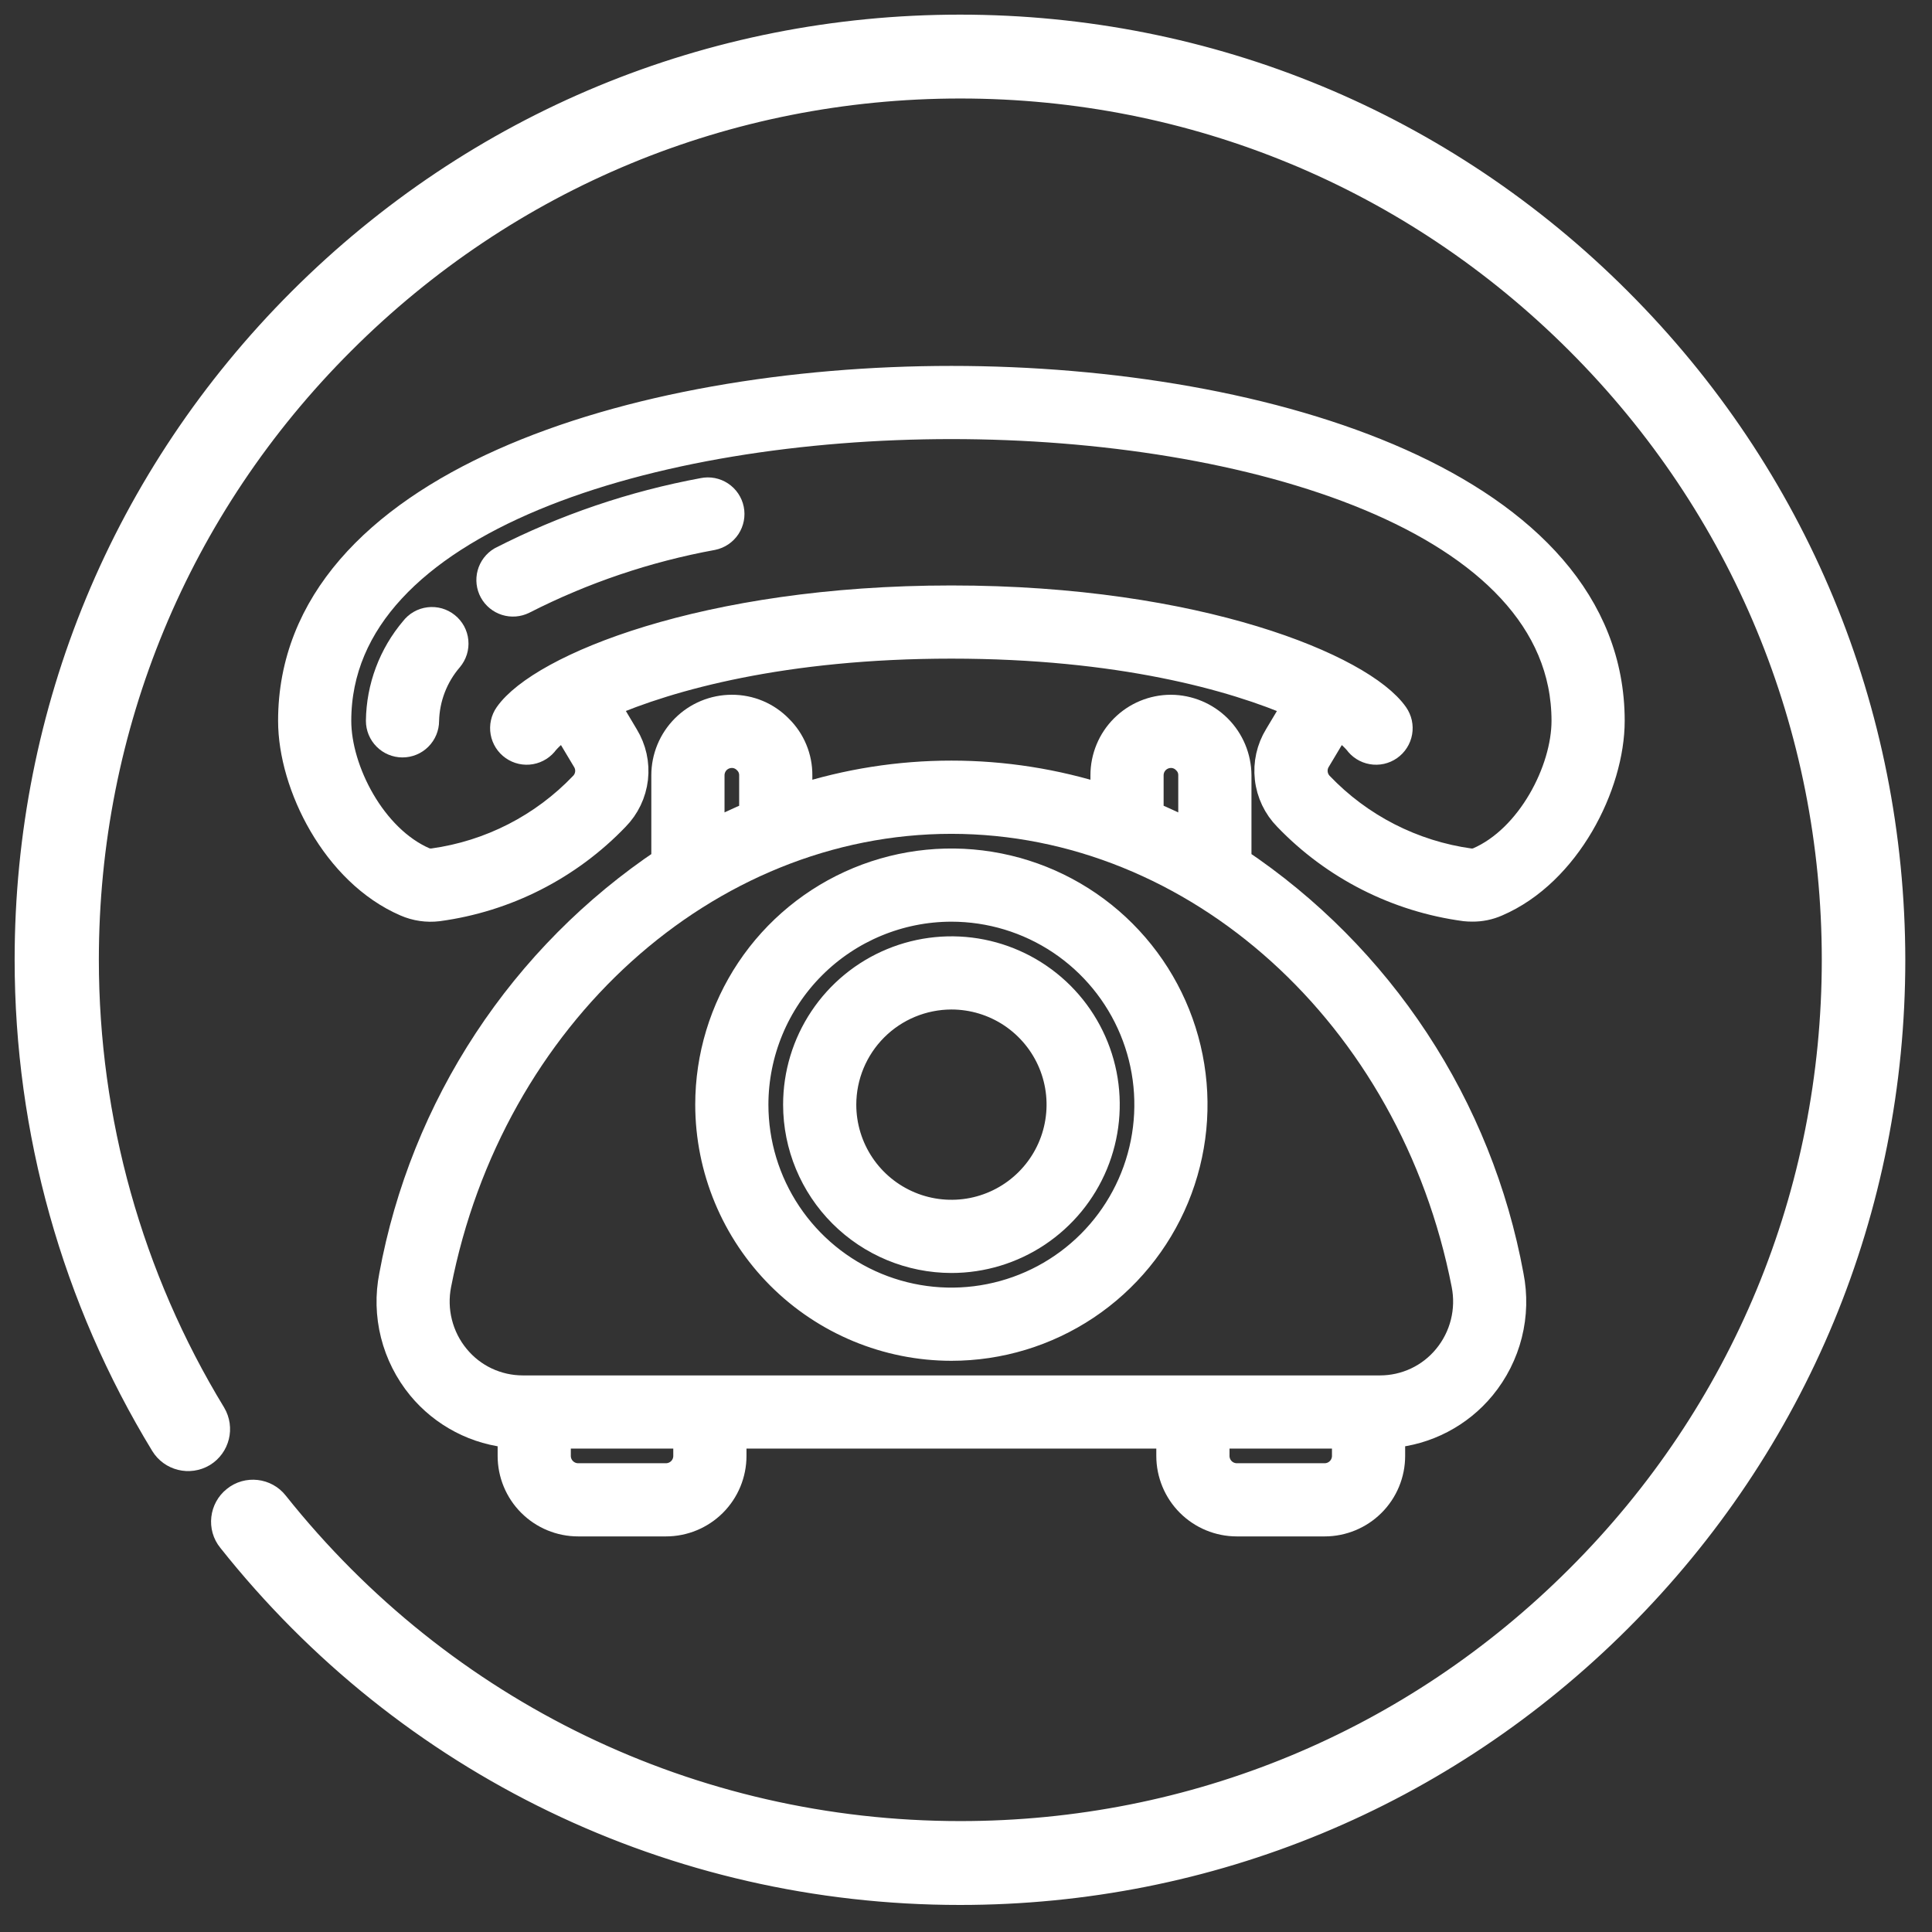
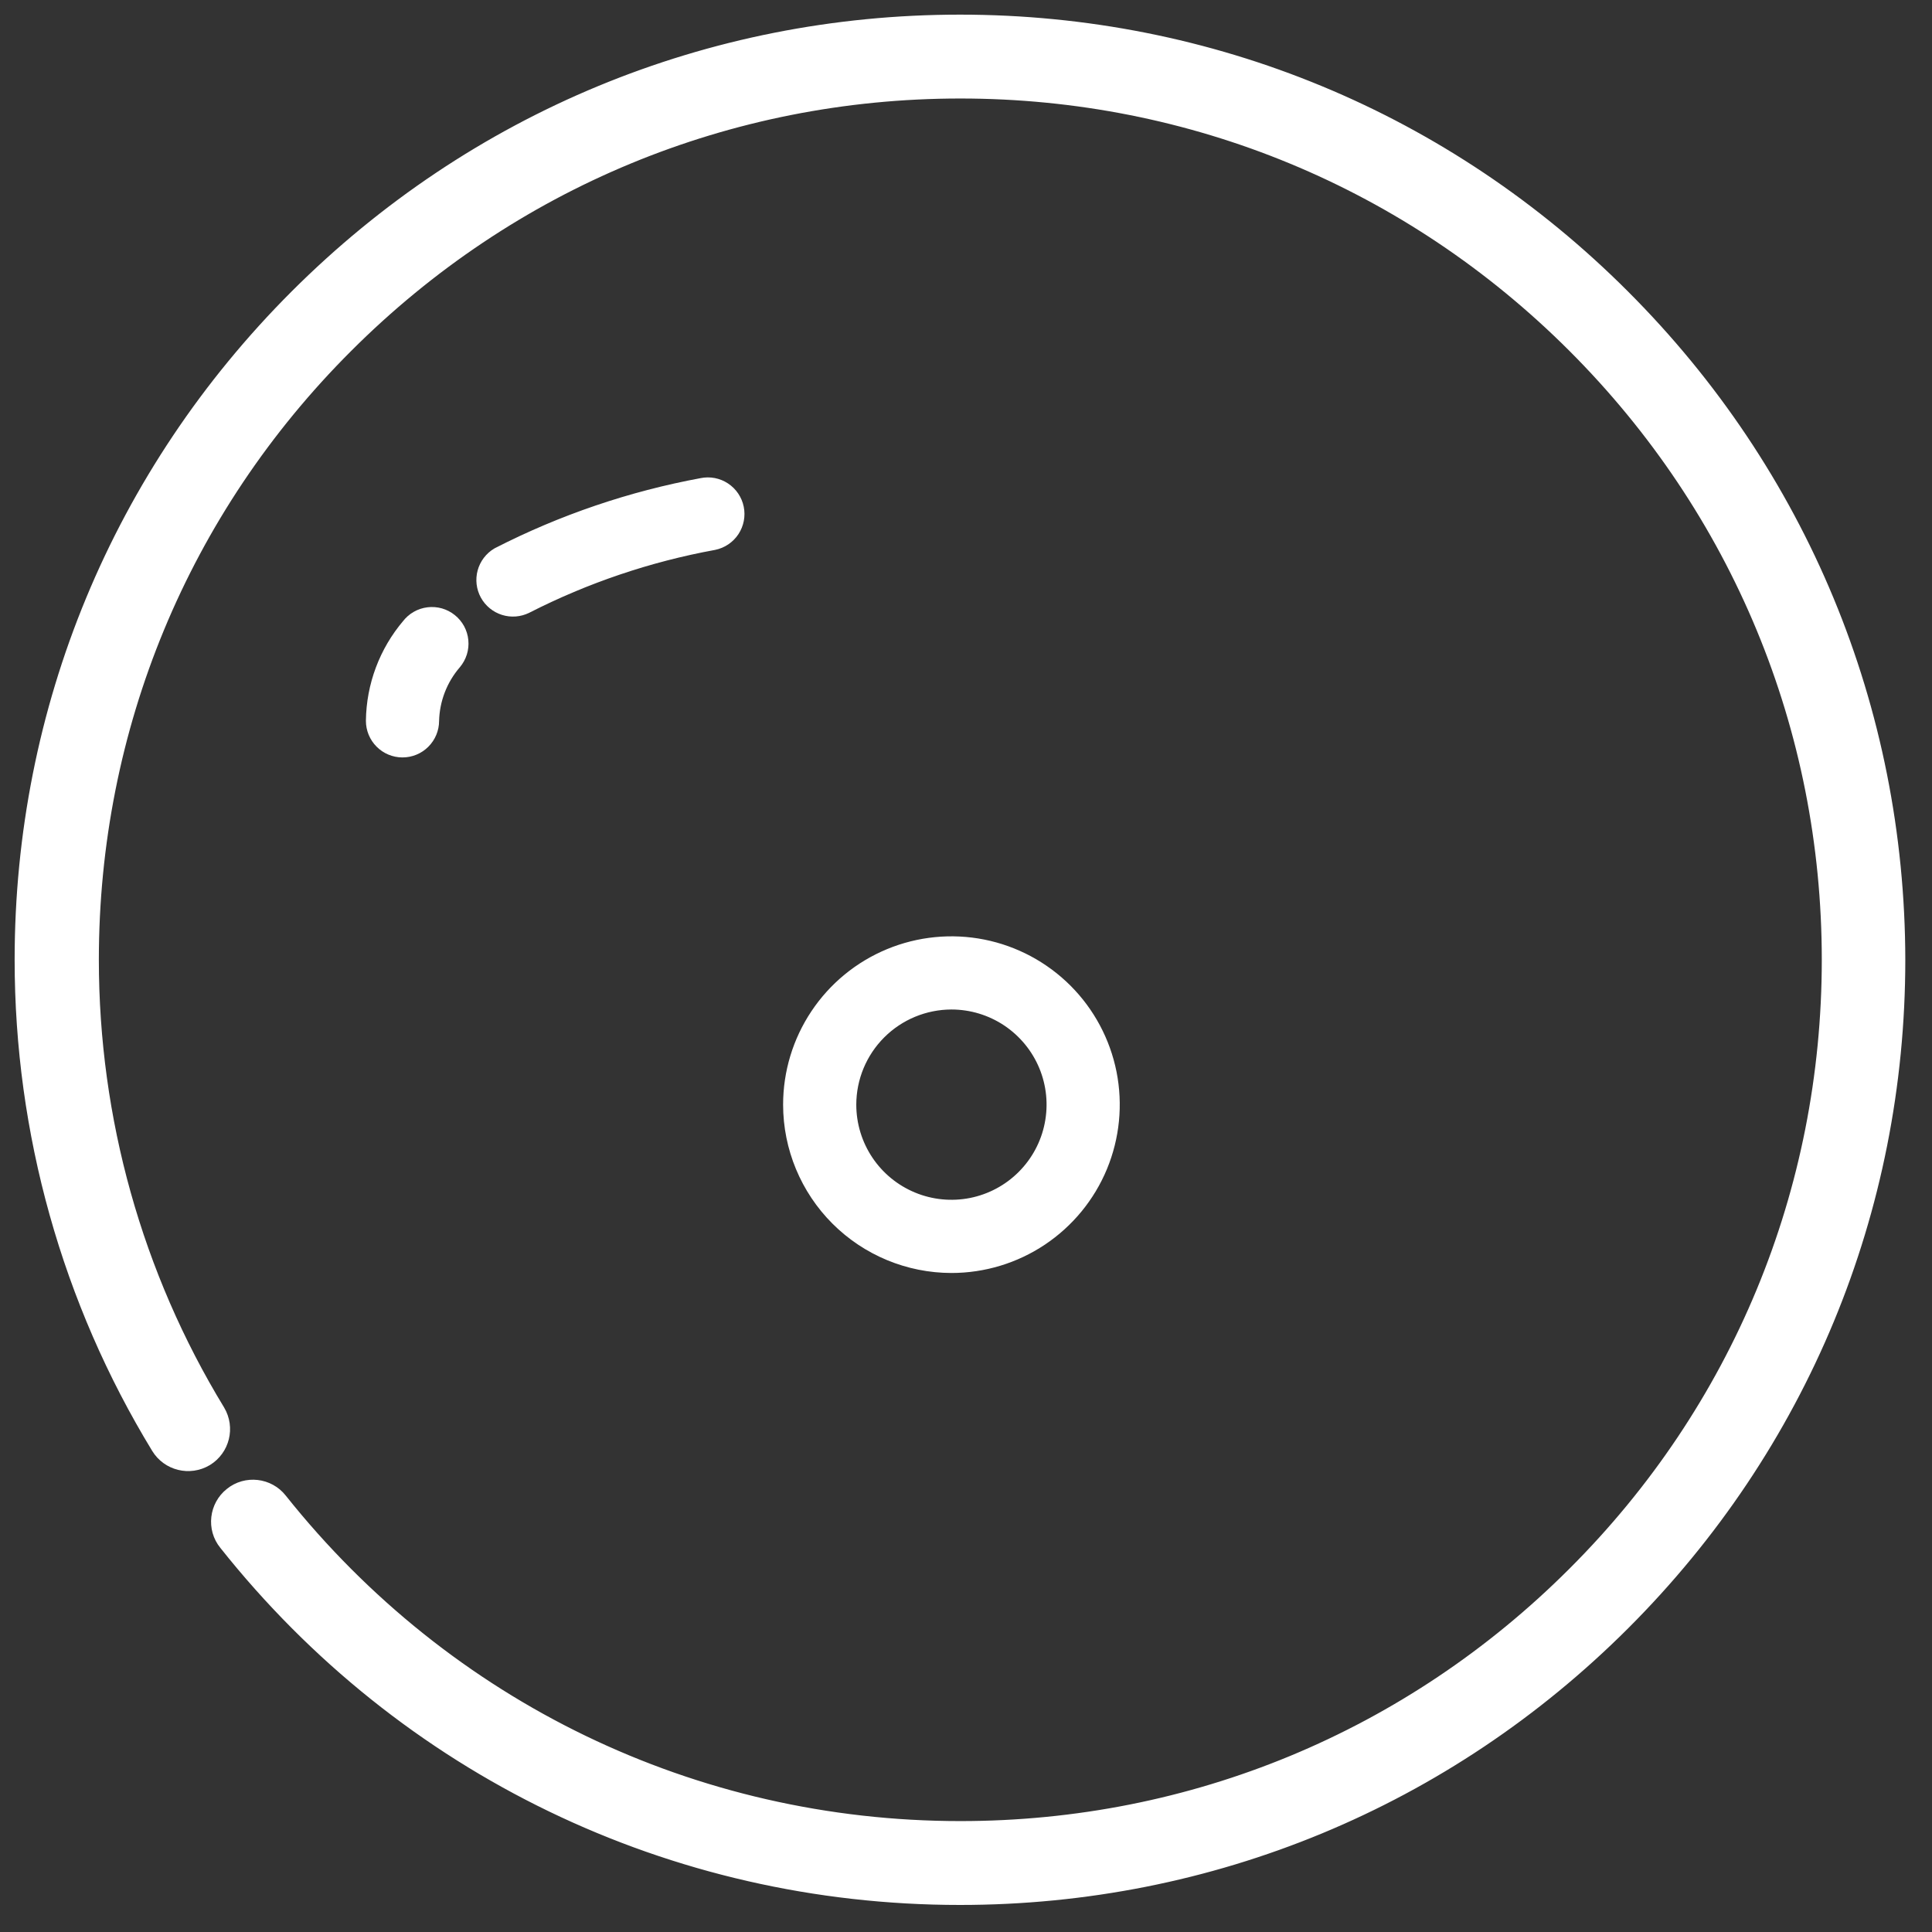
<svg xmlns="http://www.w3.org/2000/svg" width="66" height="66" viewBox="0 0 66 66" fill="none">
  <rect x="0" y="0" width="66" height="66" fill="#333333" stroke="none" />
  <path d="M55.262 10.312C49.266 4.306 41.285 1 32.794 1C24.303 1 16.322 4.306 10.314 10.312C4.307 16.319 1 24.299 1 32.788C1 38.625 2.599 44.341 5.627 49.306C5.893 49.742 6.463 49.887 6.911 49.621C7.347 49.354 7.492 48.785 7.226 48.337C4.379 43.663 2.877 38.286 2.877 32.788C2.877 24.796 5.99 17.276 11.646 11.632C17.303 5.977 24.812 2.865 32.806 2.865C40.8 2.865 48.31 5.977 53.966 11.632C59.622 17.288 62.735 24.796 62.735 32.788C62.735 40.781 59.622 48.301 53.966 53.944C48.31 59.599 40.8 62.711 32.806 62.711C23.625 62.711 15.086 58.582 9.369 51.401C9.055 51.001 8.461 50.928 8.061 51.255C7.662 51.57 7.589 52.164 7.916 52.563C13.972 60.192 23.044 64.576 32.794 64.576C41.285 64.576 49.266 61.27 55.274 55.264C61.282 49.257 64.588 41.277 64.588 32.788C64.576 24.299 61.27 16.319 55.262 10.312Z" fill="white" stroke="white" stroke-miterlimit="10" />
-   <path d="M32.501 13C21.664 13 10 16.638 10 24.626C10 26.801 11.487 29.783 13.879 30.815C14.218 30.963 14.592 31.018 14.96 30.973C17.267 30.662 19.401 29.578 21.013 27.897C21.361 27.543 21.581 27.082 21.638 26.588C21.694 26.094 21.584 25.596 21.325 25.172L20.655 24.047C22.85 23.088 26.775 22 32.501 22C38.227 22 42.153 23.088 44.347 24.05L43.681 25.164C43.42 25.589 43.309 26.088 43.365 26.583C43.421 27.079 43.641 27.541 43.99 27.896C45.604 29.579 47.743 30.663 50.054 30.972C50.134 30.98 50.214 30.984 50.294 30.984C50.576 30.987 50.856 30.93 51.114 30.816C53.516 29.786 55.002 26.798 55.002 24.626C55.002 16.638 43.339 13 32.501 13ZM50.51 29.445C50.415 29.481 50.312 29.494 50.21 29.483C48.244 29.212 46.427 28.282 45.058 26.845C44.945 26.725 44.875 26.572 44.858 26.408C44.841 26.245 44.878 26.08 44.964 25.94L45.685 24.734C45.952 24.881 46.192 25.075 46.393 25.304C46.45 25.385 46.522 25.454 46.605 25.507C46.688 25.56 46.781 25.596 46.878 25.613C46.975 25.63 47.074 25.628 47.17 25.607C47.267 25.585 47.358 25.545 47.438 25.489C47.519 25.432 47.588 25.361 47.641 25.277C47.694 25.194 47.73 25.102 47.747 25.005C47.764 24.908 47.762 24.808 47.741 24.712C47.719 24.616 47.679 24.525 47.623 24.444C46.51 22.853 40.934 20.5 32.501 20.5C24.069 20.5 18.492 22.853 17.378 24.444C17.264 24.607 17.219 24.809 17.254 25.005C17.289 25.201 17.4 25.375 17.563 25.489C17.726 25.603 17.927 25.648 18.123 25.613C18.319 25.578 18.493 25.467 18.608 25.304C18.809 25.075 19.049 24.881 19.316 24.734L20.041 25.946C20.126 26.086 20.163 26.25 20.145 26.413C20.127 26.576 20.056 26.728 19.943 26.846C18.576 28.281 16.763 29.21 14.8 29.481C14.692 29.494 14.582 29.481 14.48 29.442C12.7 28.672 11.5 26.331 11.5 24.626C11.5 17.668 22.386 14.5 32.501 14.5C42.616 14.5 53.502 17.668 53.502 24.626C53.502 26.331 52.302 28.672 50.51 29.445Z" fill="white" stroke="white" />
  <path d="M14.16 21.53C13.425 22.395 13.014 23.489 13 24.625C13 24.824 13.079 25.014 13.22 25.155C13.36 25.296 13.551 25.375 13.75 25.375C13.949 25.375 14.14 25.296 14.28 25.155C14.421 25.014 14.5 24.824 14.5 24.625C14.518 23.832 14.811 23.07 15.329 22.469C15.393 22.392 15.441 22.304 15.471 22.209C15.501 22.113 15.511 22.013 15.501 21.913C15.492 21.814 15.462 21.717 15.415 21.63C15.367 21.542 15.302 21.464 15.224 21.402C15.146 21.339 15.057 21.293 14.961 21.265C14.865 21.238 14.764 21.23 14.665 21.242C14.566 21.254 14.47 21.285 14.383 21.335C14.296 21.384 14.22 21.451 14.16 21.53Z" fill="white" stroke="white" />
  <path d="M24.033 16.824C21.634 17.267 19.311 18.057 17.139 19.169C16.973 19.268 16.851 19.429 16.8 19.616C16.749 19.803 16.772 20.003 16.865 20.173C16.958 20.343 17.114 20.471 17.299 20.529C17.484 20.587 17.684 20.571 17.858 20.485C19.898 19.445 22.079 18.707 24.331 18.295C24.526 18.255 24.698 18.139 24.808 17.973C24.917 17.807 24.957 17.604 24.917 17.409C24.877 17.214 24.761 17.043 24.595 16.933C24.429 16.823 24.227 16.784 24.031 16.824H24.033Z" fill="white" stroke="white" />
-   <path d="M32.5 45.987C34.132 45.987 35.727 45.503 37.084 44.597C38.441 43.69 39.498 42.402 40.123 40.894C40.747 39.386 40.911 37.728 40.592 36.127C40.274 34.527 39.488 33.057 38.334 31.903C37.181 30.749 35.71 29.963 34.11 29.645C32.51 29.326 30.851 29.49 29.343 30.114C27.836 30.739 26.547 31.796 25.64 33.153C24.734 34.51 24.25 36.105 24.25 37.737C24.253 39.924 25.123 42.021 26.669 43.568C28.216 45.115 30.313 45.985 32.5 45.987ZM32.5 30.986C33.836 30.986 35.141 31.382 36.251 32.124C37.361 32.866 38.226 33.92 38.737 35.154C39.248 36.387 39.382 37.744 39.121 39.054C38.861 40.363 38.218 41.566 37.274 42.51C36.33 43.454 35.127 44.097 33.817 44.357C32.508 44.618 31.151 44.484 29.917 43.973C28.684 43.462 27.63 42.597 26.888 41.487C26.146 40.377 25.75 39.072 25.75 37.737C25.752 35.947 26.464 34.231 27.729 32.966C28.995 31.7 30.711 30.988 32.5 30.986Z" fill="white" stroke="white" />
  <path d="M32.502 42.987C33.541 42.987 34.556 42.679 35.419 42.102C36.282 41.525 36.956 40.705 37.353 39.746C37.75 38.786 37.854 37.731 37.652 36.712C37.449 35.694 36.949 34.758 36.215 34.024C35.48 33.29 34.545 32.79 33.526 32.587C32.508 32.385 31.452 32.489 30.493 32.886C29.534 33.283 28.714 33.956 28.137 34.82C27.56 35.683 27.252 36.698 27.252 37.737C27.253 39.129 27.807 40.463 28.791 41.447C29.776 42.432 31.11 42.985 32.502 42.987ZM32.502 33.986C33.244 33.986 33.969 34.206 34.586 34.618C35.202 35.031 35.683 35.616 35.967 36.301C36.251 36.987 36.325 37.741 36.18 38.468C36.036 39.196 35.678 39.864 35.154 40.388C34.63 40.913 33.961 41.27 33.234 41.415C32.506 41.559 31.752 41.485 31.067 41.201C30.382 40.917 29.796 40.437 29.384 39.82C28.972 39.203 28.752 38.478 28.752 37.737C28.753 36.742 29.149 35.789 29.852 35.086C30.555 34.383 31.508 33.988 32.502 33.986Z" fill="white" stroke="white" />
-   <path d="M26.595 24.904C26.388 24.691 26.14 24.521 25.866 24.406C25.592 24.291 25.298 24.233 25.001 24.234C24.404 24.234 23.831 24.471 23.41 24.893C22.988 25.315 22.75 25.888 22.75 26.485V29.441C20.333 31.057 18.265 33.142 16.668 35.571C15.07 38.001 13.976 40.726 13.45 43.585C13.319 44.244 13.336 44.923 13.5 45.574C13.664 46.225 13.97 46.832 14.396 47.351C14.778 47.815 15.25 48.197 15.784 48.475C16.317 48.753 16.901 48.92 17.5 48.966V49.736C17.5 50.333 17.737 50.905 18.159 51.327C18.581 51.749 19.154 51.986 19.75 51.986H22.75C23.347 51.986 23.92 51.749 24.342 51.327C24.764 50.905 25.001 50.333 25.001 49.736V48.986H40.001V49.736C40.001 50.333 40.239 50.905 40.66 51.327C41.082 51.749 41.655 51.986 42.252 51.986H45.252C45.848 51.986 46.421 51.749 46.843 51.327C47.265 50.905 47.502 50.333 47.502 49.736V48.966C48.101 48.92 48.685 48.753 49.218 48.475C49.752 48.197 50.224 47.815 50.605 47.351C51.032 46.832 51.338 46.225 51.502 45.574C51.666 44.923 51.683 44.244 51.552 43.585C51.026 40.726 49.932 38.001 48.334 35.571C46.737 33.142 44.669 31.057 42.252 29.441V26.485C42.248 25.889 42.01 25.318 41.589 24.897C41.167 24.476 40.597 24.238 40.001 24.234C39.405 24.234 38.832 24.471 38.41 24.893C37.988 25.315 37.751 25.888 37.751 26.485V27.31C34.338 26.208 30.664 26.208 27.251 27.31V26.485C27.253 26.191 27.196 25.899 27.083 25.628C26.971 25.356 26.805 25.11 26.595 24.904ZM24.251 26.485C24.251 26.286 24.33 26.095 24.47 25.954C24.611 25.814 24.802 25.735 25.001 25.735C25.101 25.734 25.2 25.755 25.291 25.794C25.383 25.834 25.466 25.891 25.535 25.964C25.604 26.032 25.659 26.113 25.696 26.202C25.733 26.292 25.752 26.388 25.751 26.485V27.856C25.241 28.068 24.741 28.303 24.251 28.561V26.485ZM23.5 49.736C23.5 49.935 23.422 50.126 23.281 50.266C23.14 50.407 22.949 50.486 22.75 50.486H19.75C19.551 50.486 19.361 50.407 19.22 50.266C19.079 50.126 19 49.935 19 49.736V48.986H23.5V49.736ZM46.002 49.736C46.002 49.935 45.923 50.126 45.782 50.266C45.641 50.407 45.451 50.486 45.252 50.486H42.252C42.053 50.486 41.862 50.407 41.721 50.266C41.581 50.126 41.502 49.935 41.502 49.736V48.986H46.002V49.736ZM39.251 26.485C39.251 26.286 39.33 26.095 39.471 25.954C39.612 25.814 39.803 25.735 40.001 25.735C40.101 25.734 40.2 25.755 40.292 25.794C40.384 25.834 40.467 25.891 40.535 25.964C40.605 26.032 40.66 26.113 40.697 26.202C40.734 26.292 40.752 26.388 40.751 26.485V28.561C40.261 28.303 39.761 28.068 39.251 27.856V26.485ZM50.083 43.87C50.17 44.312 50.159 44.768 50.049 45.205C49.939 45.642 49.734 46.05 49.447 46.397C49.168 46.738 48.816 47.013 48.417 47.201C48.018 47.389 47.583 47.486 47.142 47.486H17.86C17.419 47.486 16.984 47.389 16.585 47.201C16.186 47.013 15.834 46.738 15.555 46.397C15.268 46.05 15.063 45.642 14.953 45.205C14.843 44.768 14.832 44.312 14.919 43.87C16.717 34.665 24.111 27.985 32.501 27.985C40.891 27.985 48.285 34.665 50.083 43.87Z" fill="white" stroke="white" />
</svg>